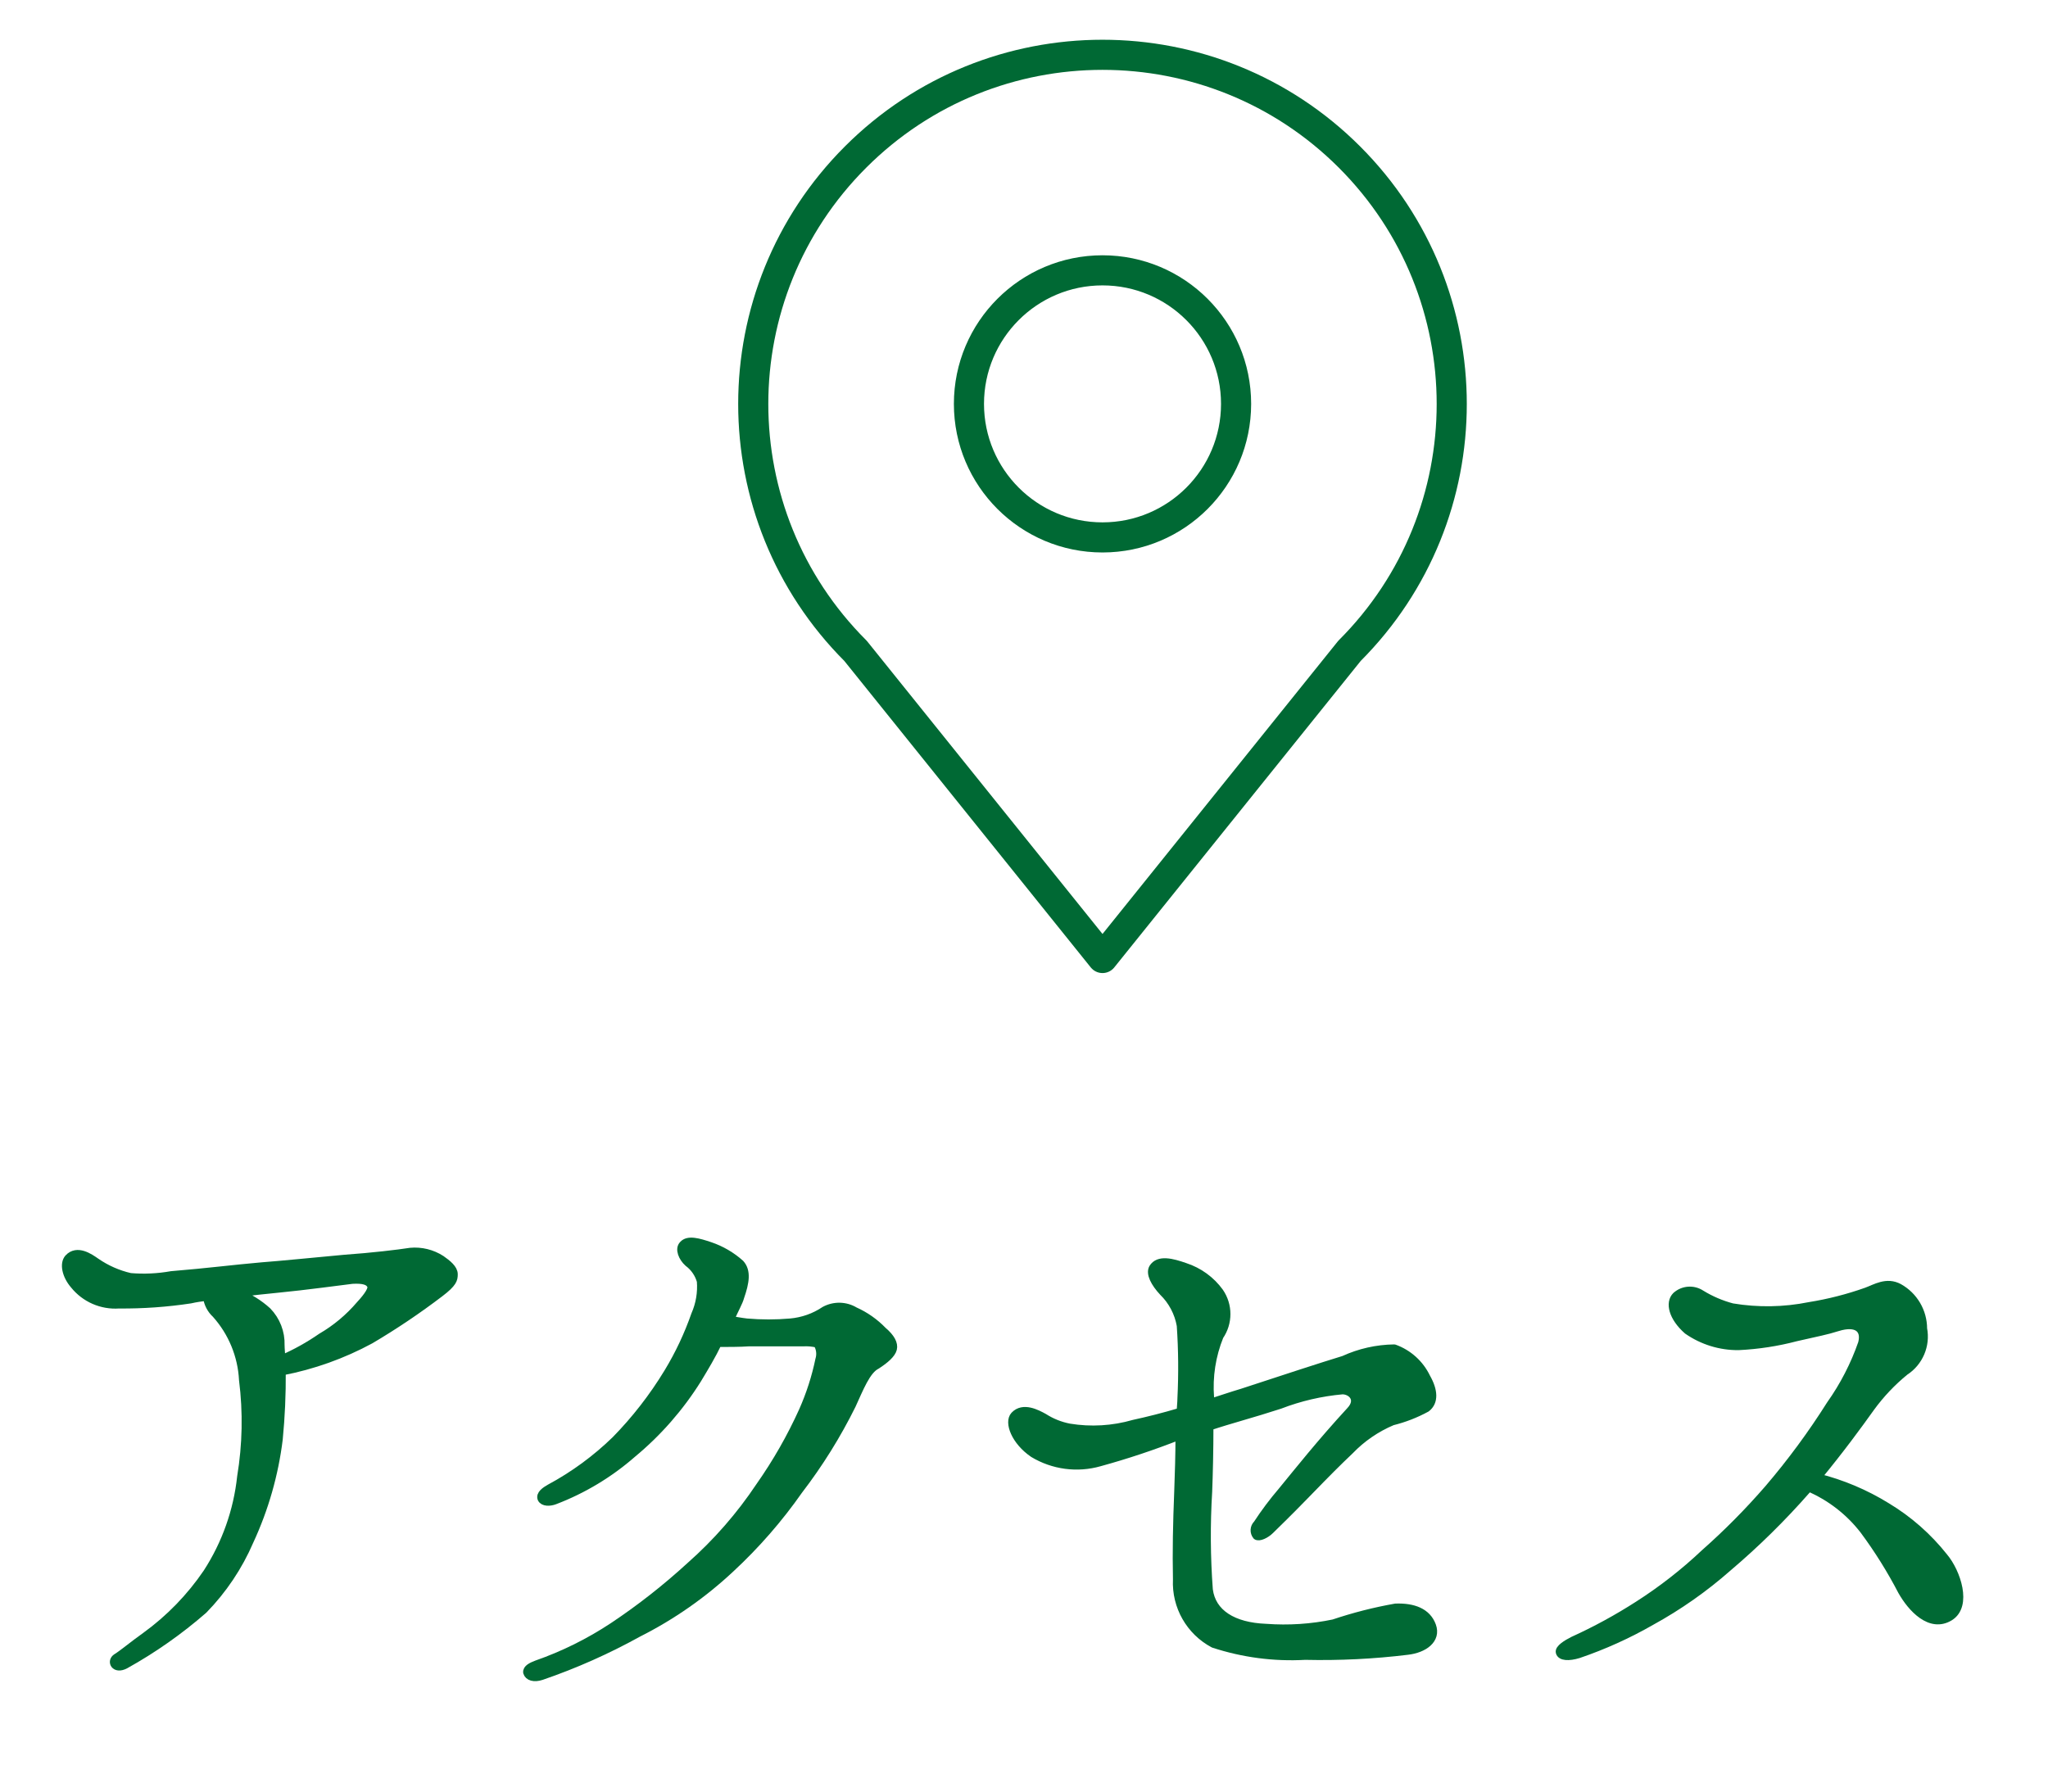
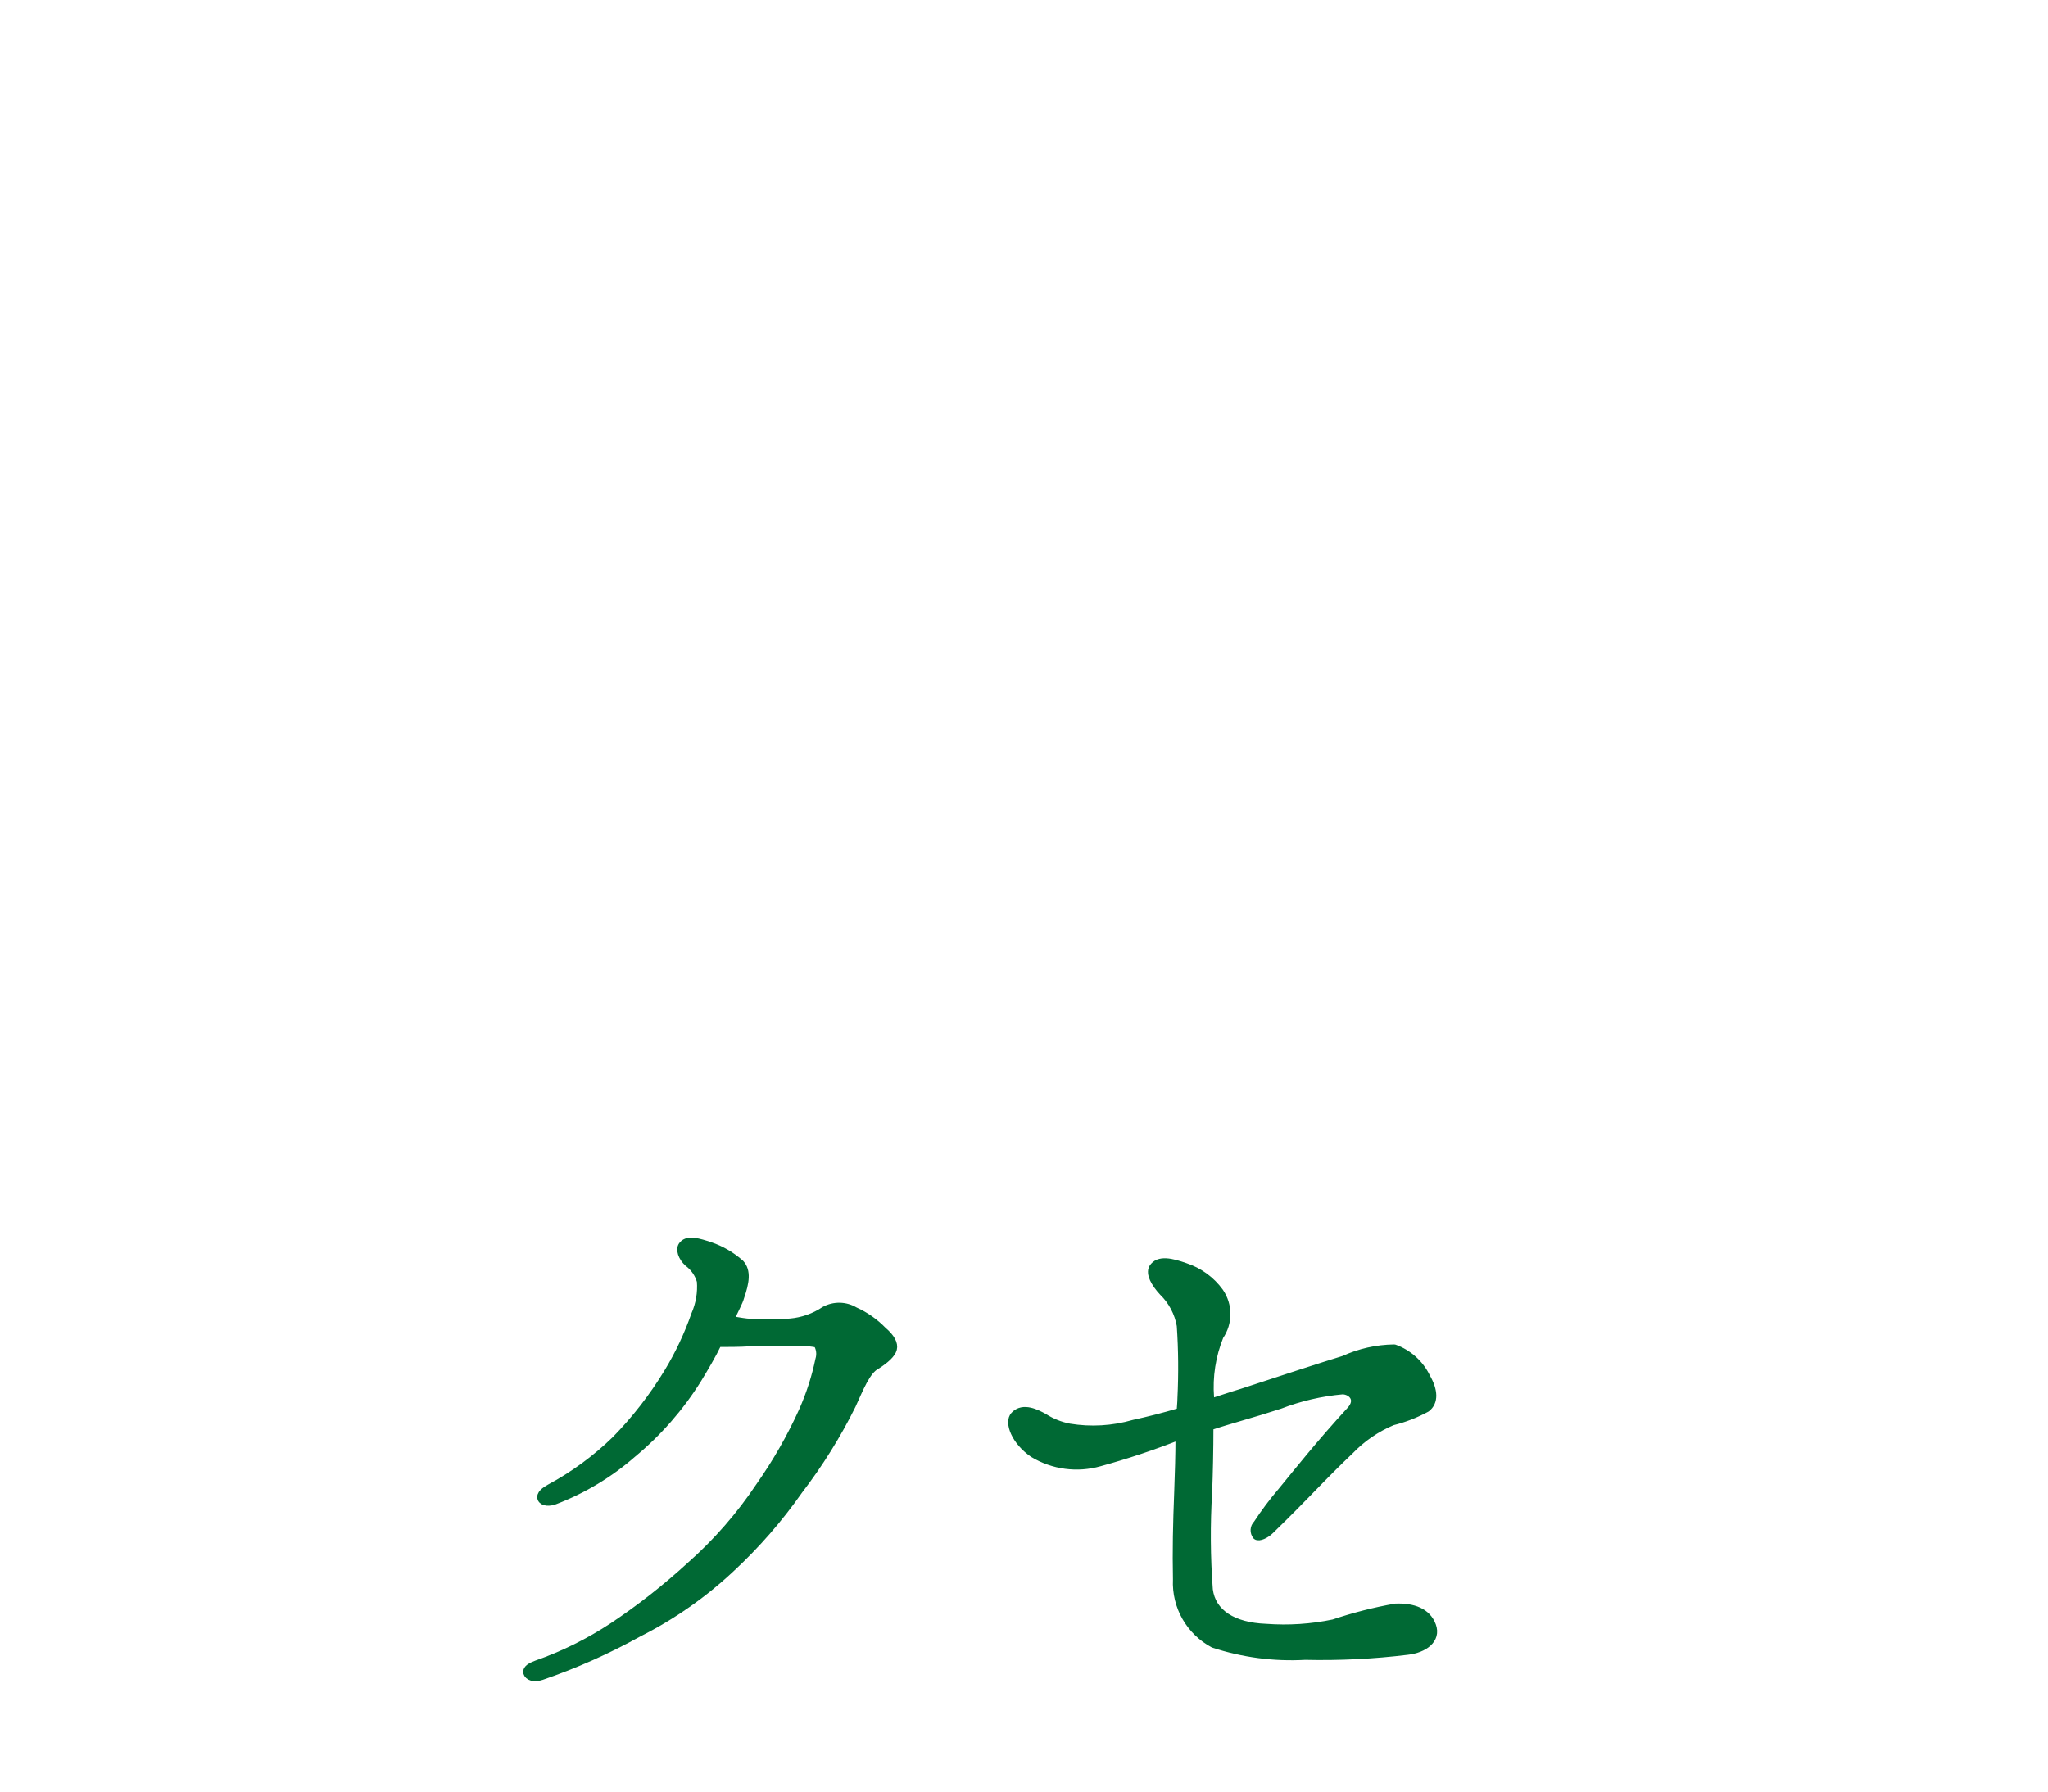
<svg xmlns="http://www.w3.org/2000/svg" version="1.1" id="レイヤー_1" x="0px" y="0px" width="68px" height="59.505px" viewBox="0 0 68 59.505" style="enable-background:new 0 0 68 59.505;" xml:space="preserve">
  <style type="text/css">
	.st0{fill:#006934;stroke:#006934;stroke-width:0.252;stroke-linecap:round;stroke-linejoin:round;}
	.st1{fill:none;stroke:#006934;stroke-linecap:round;stroke-linejoin:round;}
	.st2{fill:none;}
</style>
  <g id="レイヤー_2_1_">
    <g id="ヘッダー">
-       <path class="st0" d="M2.458,42.679c-0.273-0.315-0.357-0.713-0.189-0.9    c0.293-0.315,0.713-0.021,0.923,0.126c0.343,0.237,0.728,0.407,1.134,0.5    c0.455,0.039,0.914,0.017,1.364-0.063c1.219-0.1,2.038-0.209,3-0.293    c0.568-0.042,1.848-0.168,2.751-0.252c0.9-0.063,1.785-0.168,2.184-0.231    c0.361-0.033,0.723,0.055,1.028,0.252c0.21,0.147,0.42,0.315,0.42,0.5    c0,0.168-0.02,0.294-0.462,0.63c-0.739,0.563-1.51,1.082-2.309,1.554    c-0.92,0.499-1.912,0.853-2.94,1.05c0.006,0.75-0.027,1.5-0.1,2.246    c-0.144,1.17-0.471,2.311-0.967,3.381c-0.366,0.85-0.886,1.626-1.532,2.288    c-0.8,0.698-1.672,1.311-2.6,1.827c-0.356,0.189-0.5-0.126-0.294-0.252    s0.526-0.4,0.966-0.714c0.795-0.577,1.484-1.287,2.036-2.1    C7.492,51.269,7.879,50.177,8,49.041c0.176-1.062,0.197-2.144,0.062-3.212    c-0.041-0.809-0.359-1.58-0.9-2.184C7,43.497,6.895,43.296,6.867,43.078    C6.684,43.093,6.501,43.121,6.322,43.162c-0.785,0.119-1.579,0.175-2.373,0.168    C3.375,43.37,2.819,43.127,2.458,42.679z M7.938,42.952    C8.285,43.09,8.605,43.289,8.882,43.54c0.295,0.302,0.455,0.712,0.441,1.134    c0,0.126,0.022,0.294,0.022,0.462c0.464-0.201,0.906-0.447,1.322-0.735    c0.484-0.282,0.917-0.644,1.281-1.071c0.273-0.294,0.441-0.546,0.357-0.651    c-0.064-0.126-0.232-0.189-0.609-0.168c-0.357,0.042-1.575,0.21-2.457,0.294    C8.841,42.847,8.378,42.889,7.938,42.952z" />
      <path class="st0" d="M29.318,44.191c0.273,0.231,0.378,0.441,0.336,0.609    s-0.252,0.357-0.546,0.546c-0.336,0.168-0.566,0.777-0.818,1.323    c-0.495,0.999-1.085,1.947-1.764,2.831c-0.661,0.945-1.421,1.816-2.267,2.6    c-0.915,0.856-1.948,1.577-3.067,2.141c-1.027,0.569-2.102,1.047-3.212,1.428    c-0.251,0.084-0.44,0.021-0.483-0.126c-0.02-0.126,0.148-0.21,0.315-0.273    c0.896-0.313,1.749-0.736,2.541-1.26c0.905-0.603,1.761-1.275,2.562-2.01    c0.881-0.778,1.657-1.668,2.309-2.646c0.553-0.787,1.031-1.624,1.427-2.5    c0.242-0.546,0.426-1.115,0.547-1.7c0.055-0.176,0.032-0.367-0.063-0.525    c-0.151-0.036-0.307-0.05-0.462-0.042h-1.806    C24.573,44.608,24.132,44.608,23.839,44.608c-0.19,0.4-0.442,0.819-0.672,1.2    C22.582,46.745,21.85,47.581,21,48.285c-0.762,0.667-1.637,1.193-2.583,1.554    c-0.168,0.063-0.377,0.063-0.441-0.063c-0.063-0.147,0.126-0.273,0.273-0.357    c0.799-0.429,1.534-0.968,2.184-1.6c0.665-0.679,1.25-1.433,1.743-2.246    c0.366-0.604,0.667-1.244,0.9-1.911c0.154-0.35,0.218-0.732,0.188-1.113    c-0.069-0.243-0.216-0.457-0.419-0.608c-0.189-0.168-0.316-0.462-0.168-0.609    c0.168-0.189,0.524-0.084,0.9,0.042c0.372,0.126,0.715,0.326,1.008,0.588    c0.23,0.252,0.168,0.629,0,1.112c-0.043,0.168-0.19,0.42-0.336,0.756    c0.146,0.021,0.356,0.063,0.545,0.084c0.482,0.042,0.967,0.042,1.449,0    c0.406-0.036,0.796-0.173,1.134-0.4c0.316-0.172,0.699-0.164,1.008,0.021    C28.735,43.692,29.052,43.915,29.318,44.191z" />
      <path class="st0" d="M33.677,47.005c0.293-0.315,0.756-0.063,0.986,0.063    c0.256,0.164,0.541,0.278,0.84,0.336c0.714,0.118,1.446,0.075,2.142-0.126    c0.461-0.1,0.987-0.231,1.553-0.4c0-0.147,0.022-0.294,0.022-0.441    c0.04-0.805,0.033-1.611-0.022-2.415c-0.074-0.423-0.28-0.813-0.588-1.113    c-0.273-0.294-0.441-0.609-0.336-0.8c0.19-0.315,0.651-0.189,1.071-0.042    c0.464,0.15,0.869,0.444,1.155,0.839c0.304,0.443,0.304,1.027,0,1.47    c-0.261,0.645-0.369,1.343-0.315,2.037v0.168    c0.336-0.105,0.693-0.231,1.05-0.336c1.407-0.462,2.624-0.861,3.38-1.092    c0.527-0.242,1.1-0.371,1.68-0.378c0.47,0.169,0.855,0.516,1.071,0.966    c0.252,0.441,0.273,0.819,0,1.029c-0.358,0.195-0.739,0.343-1.135,0.441    c-0.529,0.223-1.008,0.551-1.406,0.965c-0.441,0.42-0.714,0.693-1.428,1.428    c-0.693,0.714-0.986,0.987-1.217,1.218c-0.148,0.147-0.378,0.252-0.462,0.189    c-0.099-0.118-0.09-0.293,0.021-0.4c0.249-0.381,0.523-0.746,0.819-1.092    c0.5-0.609,1.3-1.617,2.267-2.666c0.358-0.378,0.042-0.672-0.252-0.672    c-0.712,0.063-1.411,0.226-2.078,0.483c-0.9,0.294-1.639,0.483-2.331,0.714    c0,0.755-0.02,1.616-0.042,2.162c-0.066,1.084-0.059,2.172,0.022,3.255    c0.1,0.776,0.8,1.217,1.888,1.259c0.752,0.056,1.509,0.007,2.247-0.147    c0.672-0.226,1.36-0.402,2.058-0.525c0.588-0.021,1.05,0.147,1.218,0.609    s-0.273,0.777-0.82,0.84c-1.128,0.138-2.264,0.194-3.4,0.168    c-1.031,0.058-2.064-0.078-3.045-0.4c-0.786-0.418-1.261-1.252-1.218-2.141    c-0.02-0.945,0-1.869,0.042-2.919c0.022-0.609,0.042-1.218,0.042-1.848    c-0.865,0.341-1.748,0.636-2.645,0.882c-0.744,0.212-1.543,0.106-2.205-0.294    C33.7,47.865,33.466,47.236,33.677,47.005z" />
-       <path class="st0" d="M51.784,54.878c-0.041-0.126,0.232-0.294,0.442-0.4    c0.748-0.34,1.471-0.734,2.162-1.178c0.787-0.503,1.526-1.079,2.205-1.721    c0.754-0.666,1.462-1.382,2.121-2.142c0.752-0.88,1.439-1.813,2.057-2.792    c0.444-0.626,0.797-1.312,1.05-2.037c0.125-0.483-0.189-0.714-0.8-0.525    c-0.4,0.126-0.65,0.168-1.384,0.336c-0.625,0.165-1.265,0.263-1.911,0.294    c-0.607,0.006-1.202-0.178-1.7-0.525c-0.5-0.441-0.609-0.924-0.379-1.155    c0.233-0.21,0.578-0.236,0.84-0.063c0.32,0.197,0.667,0.345,1.03,0.441    c0.849,0.142,1.717,0.128,2.561-0.042c0.643-0.103,1.276-0.265,1.89-0.483    c0.294-0.105,0.672-0.357,1.092-0.126c0.494,0.277,0.799,0.799,0.8,1.365    c0.108,0.555-0.133,1.121-0.608,1.428c-0.428,0.349-0.81,0.753-1.135,1.2    c-0.42,0.588-0.986,1.364-1.763,2.309c0.808,0.203,1.58,0.528,2.289,0.966    c0.733,0.44,1.38,1.01,1.91,1.68c0.42,0.5,0.8,1.616,0.189,1.994    c-0.65,0.4-1.281-0.294-1.6-0.86c-0.366-0.704-0.787-1.378-1.26-2.016    c-0.483-0.626-1.118-1.117-1.846-1.426c-0.022,0.023-0.037,0.052-0.042,0.084    c-0.81,0.925-1.687,1.788-2.624,2.583c-0.779,0.686-1.631,1.284-2.541,1.784    c-0.768,0.441-1.576,0.806-2.414,1.092C52.079,55.046,51.827,55.025,51.784,54.878    z" />
-       <path class="st1" d="M44.807,5.216C40.278,0.688,32.936,0.688,28.407,5.216    s-4.529,11.871,0,16.4l8.2,10.2l8.2-10.2    C49.334,17.087,49.334,9.746,44.807,5.216z M36.607,17.848    c-2.449,0-4.435-1.986-4.435-4.435s1.986-4.435,4.435-4.435    s4.435,1.986,4.435,4.435c0,0,0,0.001,0,0.001    c-0.001,2.448-1.985,4.433-4.433,4.434H36.607z" />
      <rect y="0" class="st2" width="68" height="59.504" />
    </g>
  </g>
</svg>